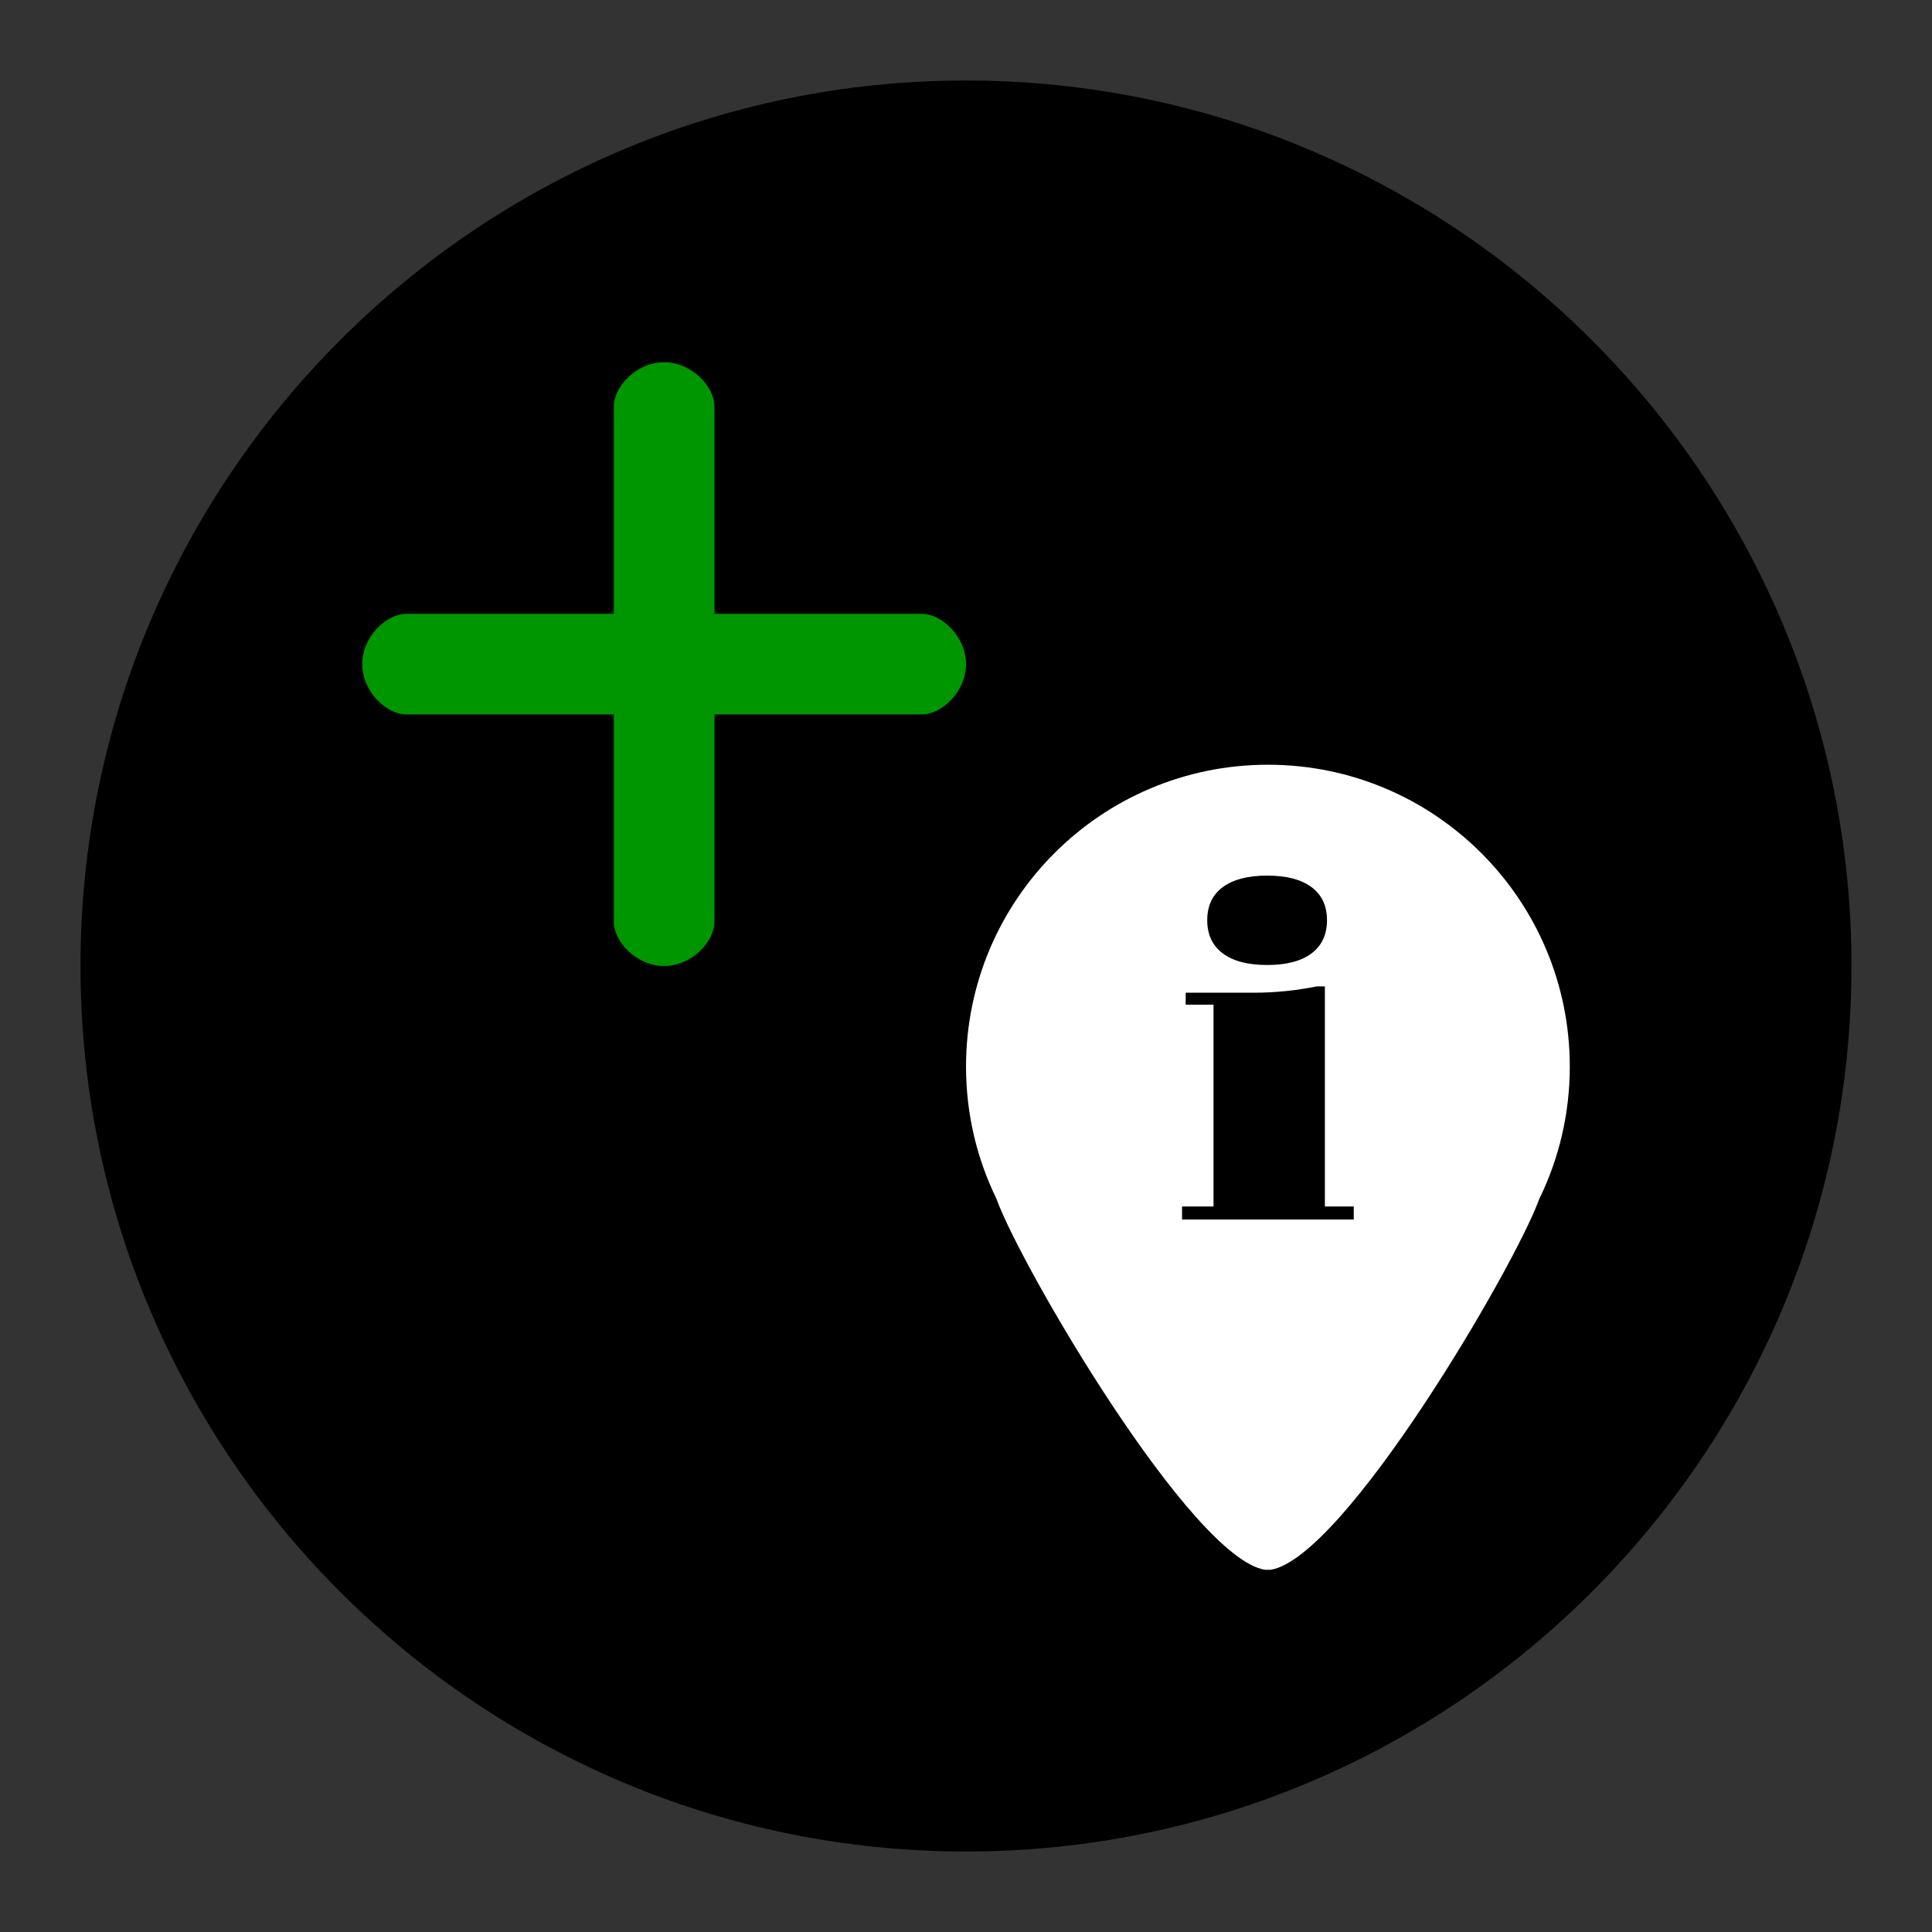
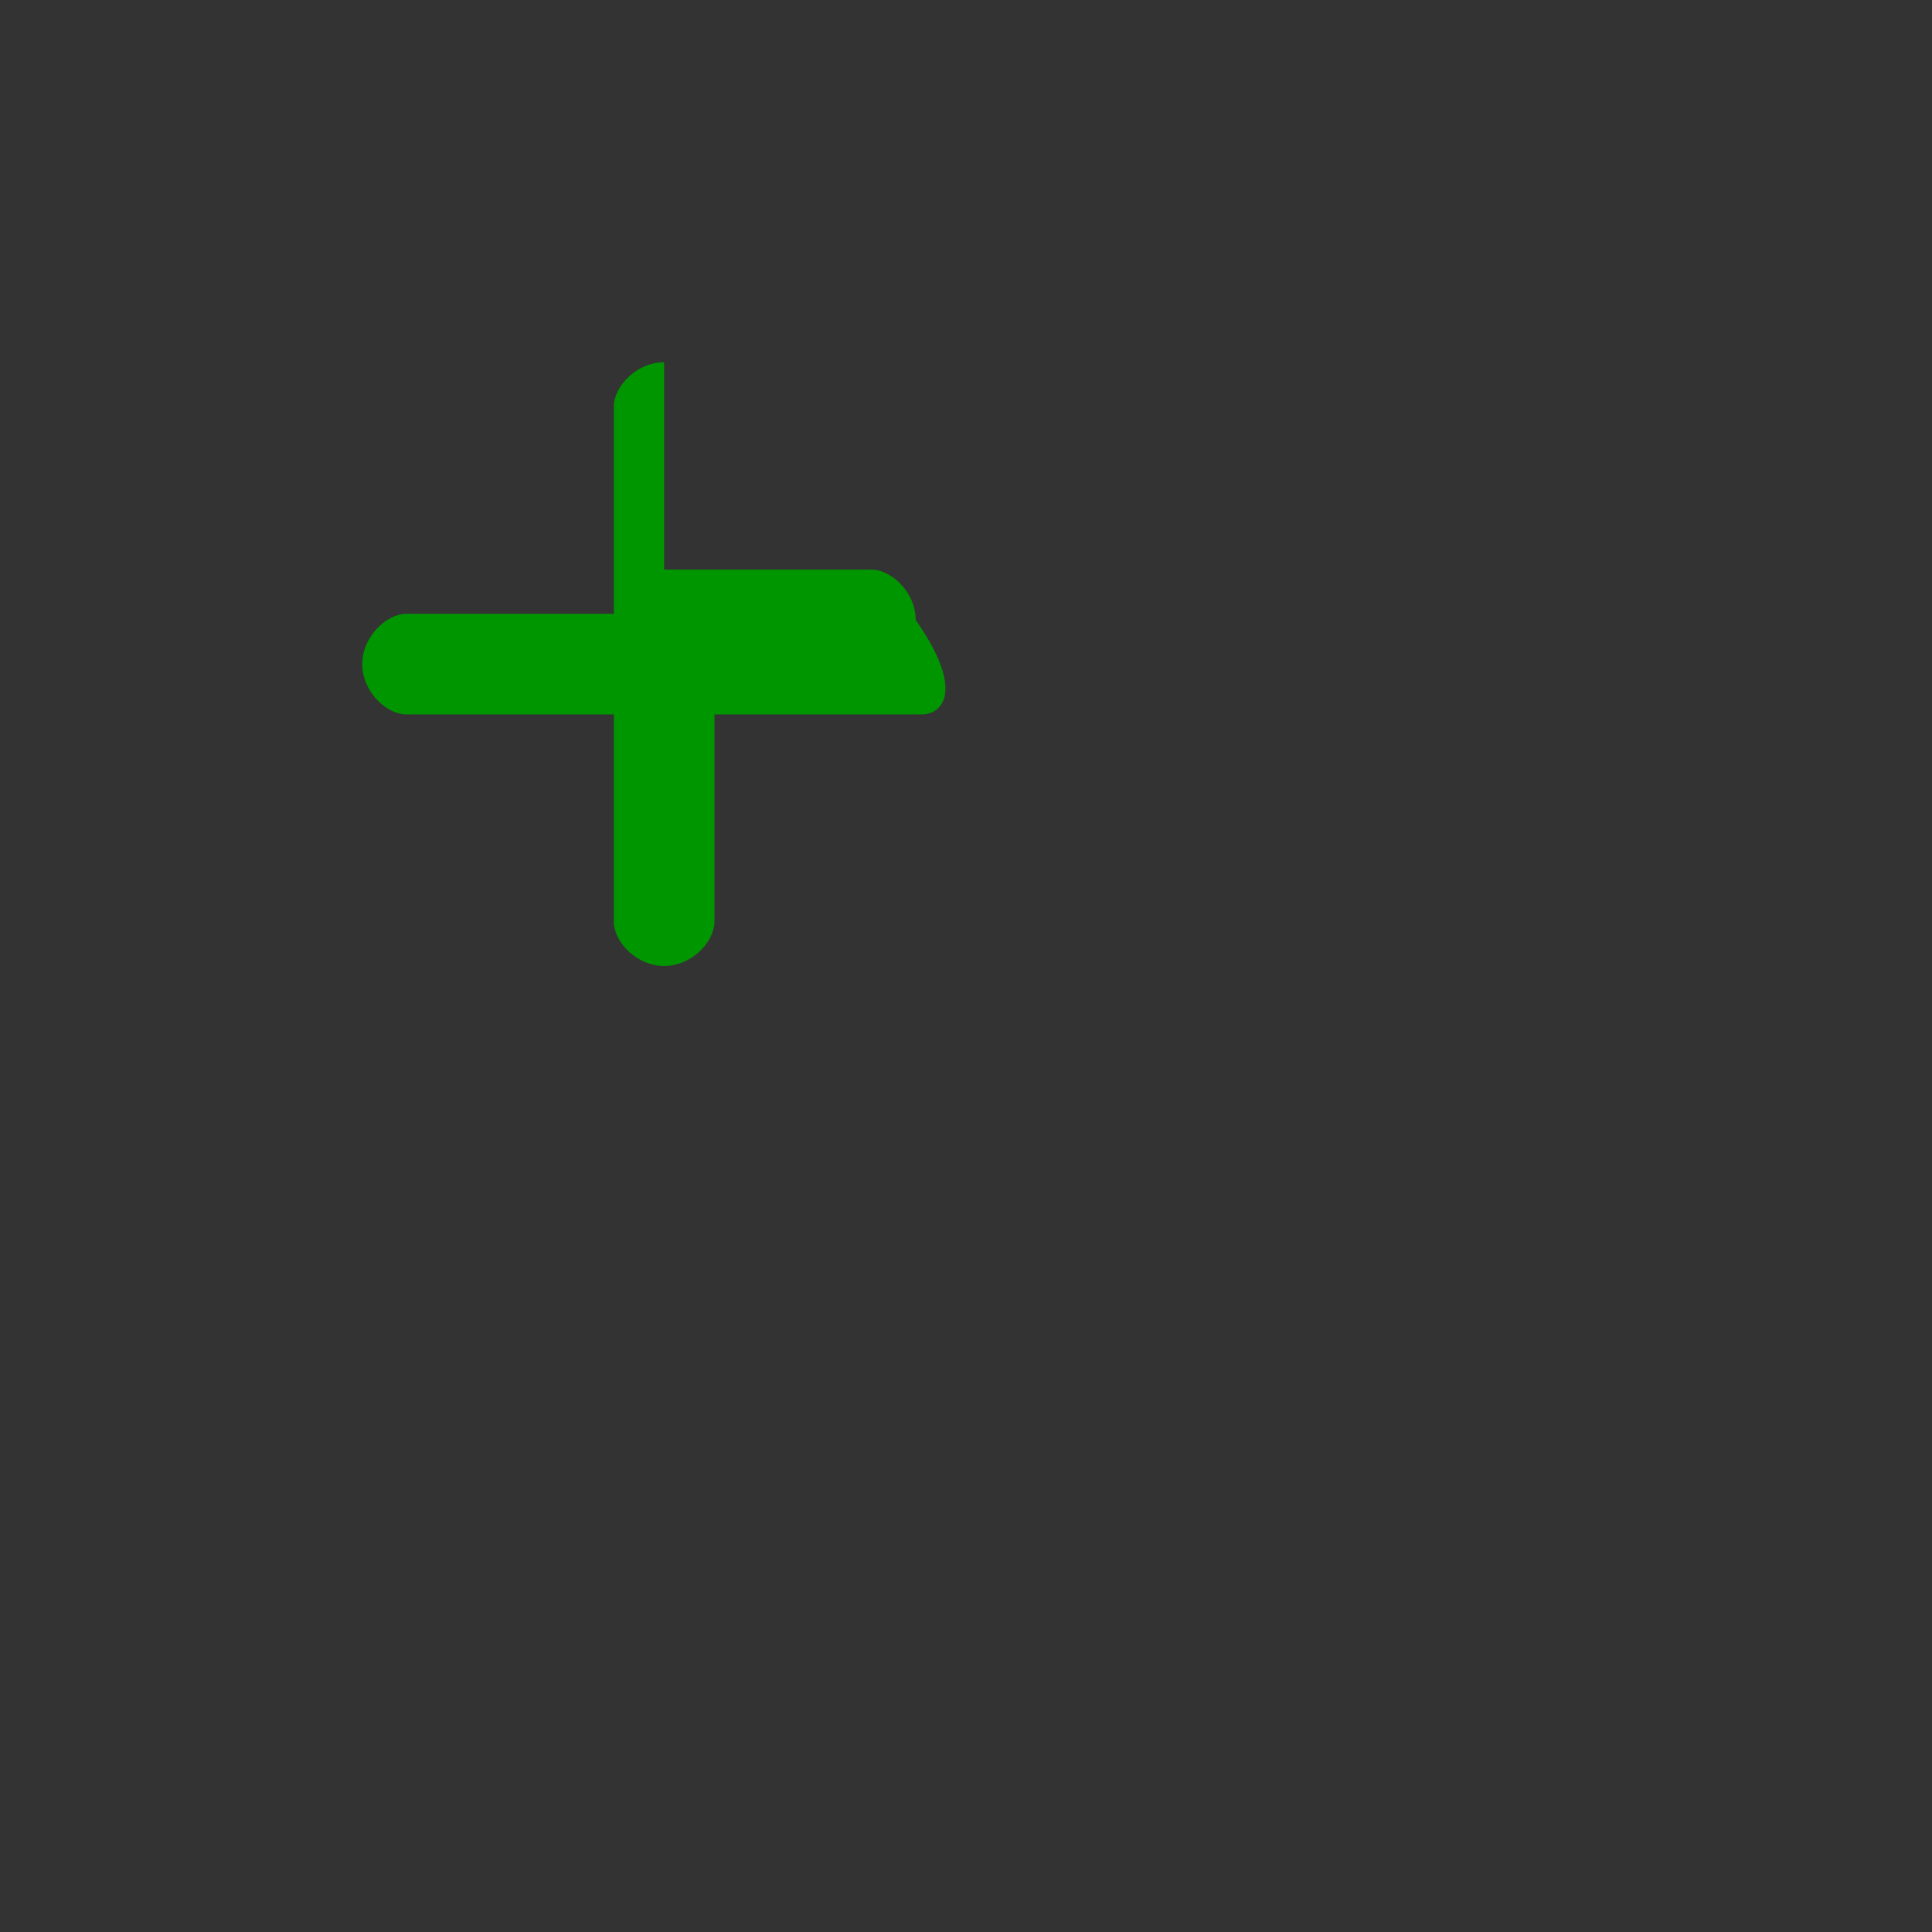
<svg xmlns="http://www.w3.org/2000/svg" version="1.1" id="Calque_1" x="0px" y="0px" width="136.061px" height="136.061px" viewBox="0 0 136.061 136.061" enable-background="new 0 0 136.061 136.061" xml:space="preserve">
  <rect x="0" y="0" width="136.061" height="136.061" fill="#333333" stroke="none" />
  <g>
-     <path fill="none" d="M68.032,0C30.519,0,0.001,30.52,0.001,68.031c0,37.517,30.518,68.032,68.031,68.032   c37.512,0,68.028-30.518,68.028-68.032C136.064,30.52,105.544,0,68.032,0z" />
-     <path d="M68.032,5.67c-34.39,0-62.363,27.975-62.363,62.359c0,34.39,27.977,62.364,62.363,62.364   c34.385,0,62.358-27.977,62.358-62.364C130.393,33.645,102.417,5.67,68.032,5.67z" />
-   </g>
+     </g>
  <g>
-     <path fill="#009600" d="M64.919,50.315H50.315v14.604c0,1.393-1.588,3.111-3.544,3.111s-3.543-1.721-3.543-3.111V50.315H28.624   c-1.394,0-3.112-1.587-3.112-3.544s1.72-3.543,3.112-3.543h14.604V28.624c0-1.395,1.586-3.113,3.543-3.113s3.544,1.72,3.544,3.113   v14.603h14.604c1.393,0,3.111,1.587,3.111,3.543C68.031,48.728,66.311,50.315,64.919,50.315z" />
-     <path fill="#FFFFFF" d="M89.293,53.856c-11.742,0-21.261,9.518-21.261,21.26c0,3.34,0.771,6.496,2.144,9.309   c0.008,0.021,0.015,0.04,0.021,0.063c1.763,4.813,13.7,25.213,18.885,26.063h0.411c5.186-0.853,17.125-21.25,18.891-26.063   c0.006-0.015,0.01-0.028,0.016-0.045c1.377-2.813,2.152-5.979,2.152-9.324C110.552,63.373,101.034,53.856,89.293,53.856z    M86.116,62.476c0.729-0.541,1.771-0.812,3.12-0.812c1.359,0,2.402,0.271,3.127,0.812c0.726,0.541,1.09,1.315,1.09,2.328   c0,1.014-0.364,1.792-1.09,2.34c-0.725,0.543-1.768,0.816-3.127,0.816c-1.351,0-2.393-0.273-3.12-0.816   c-0.732-0.548-1.097-1.326-1.097-2.34C85.021,63.791,85.384,63.016,86.116,62.476z M95.339,85.886H83.246v-0.919h2.216v-14.21   h-1.959v-0.845h4.776c0.753,0,1.501-0.036,2.248-0.113c0.744-0.073,1.478-0.182,2.195-0.332h0.582v15.5h2.033L95.339,85.886   L95.339,85.886z" />
+     <path fill="#009600" d="M64.919,50.315H50.315v14.604c0,1.393-1.588,3.111-3.544,3.111s-3.543-1.721-3.543-3.111V50.315H28.624   c-1.394,0-3.112-1.587-3.112-3.544s1.72-3.543,3.112-3.543h14.604V28.624c0-1.395,1.586-3.113,3.543-3.113v14.603h14.604c1.393,0,3.111,1.587,3.111,3.543C68.031,48.728,66.311,50.315,64.919,50.315z" />
  </g>
</svg>